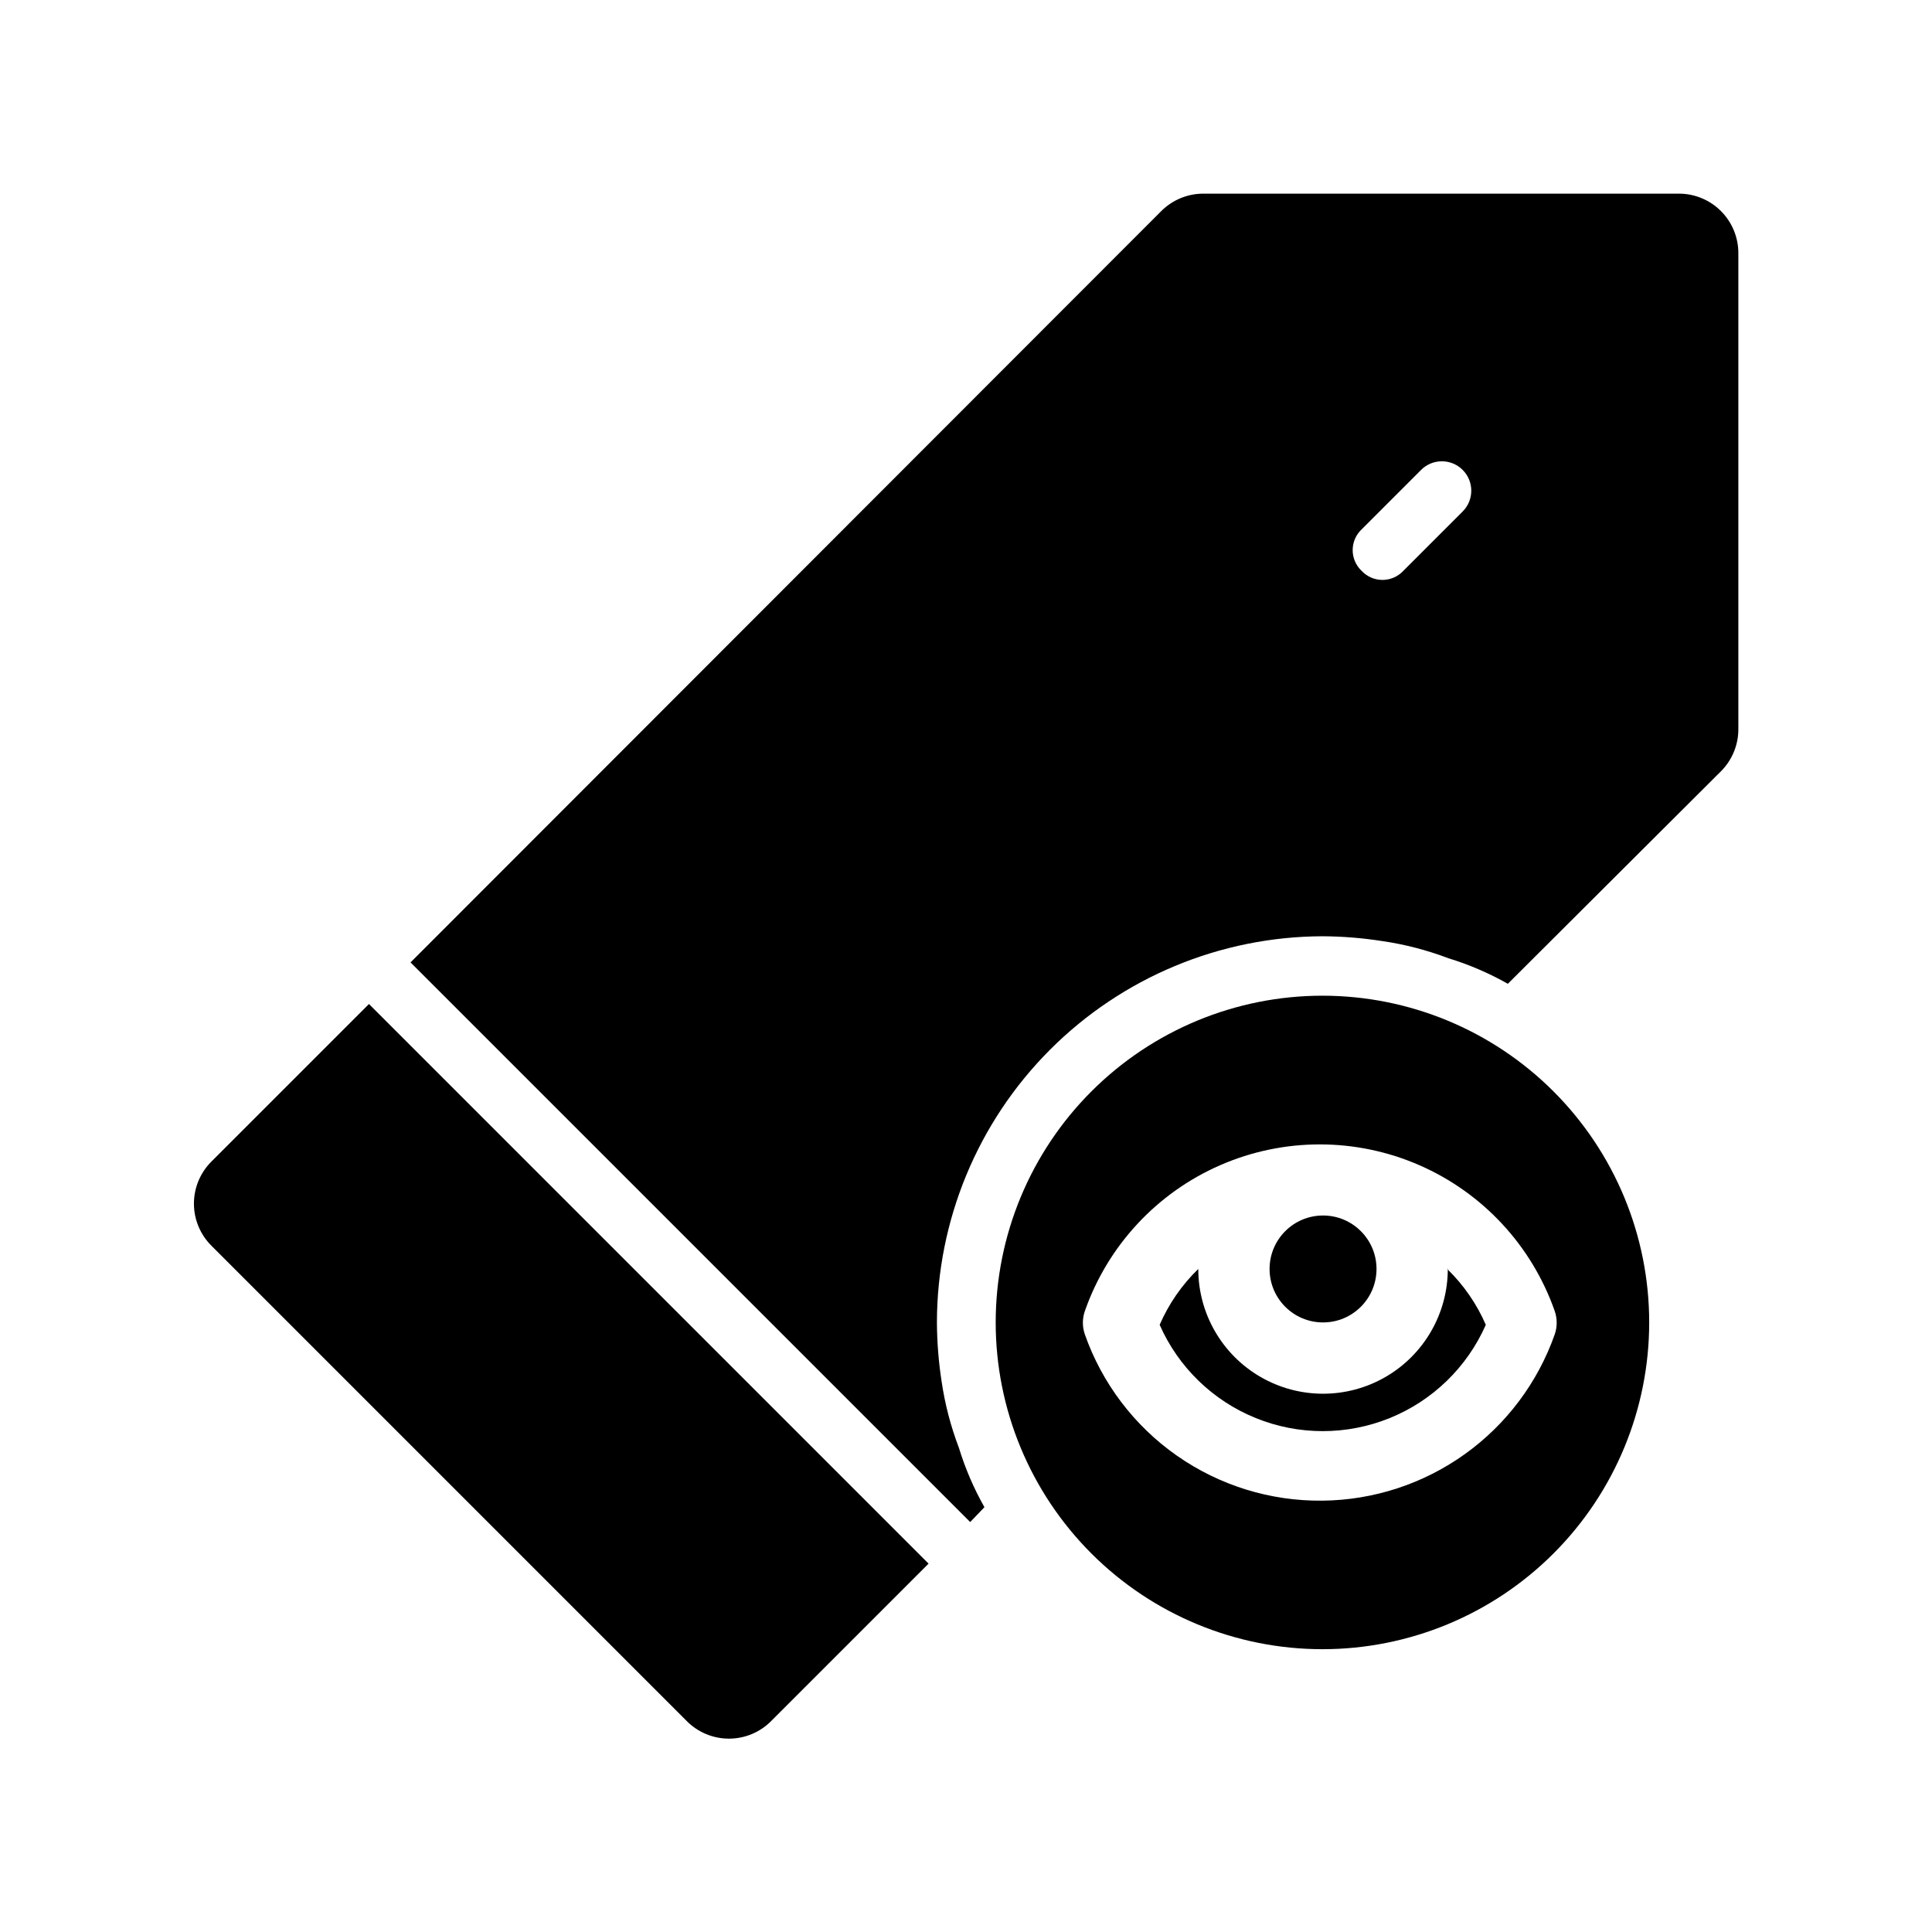
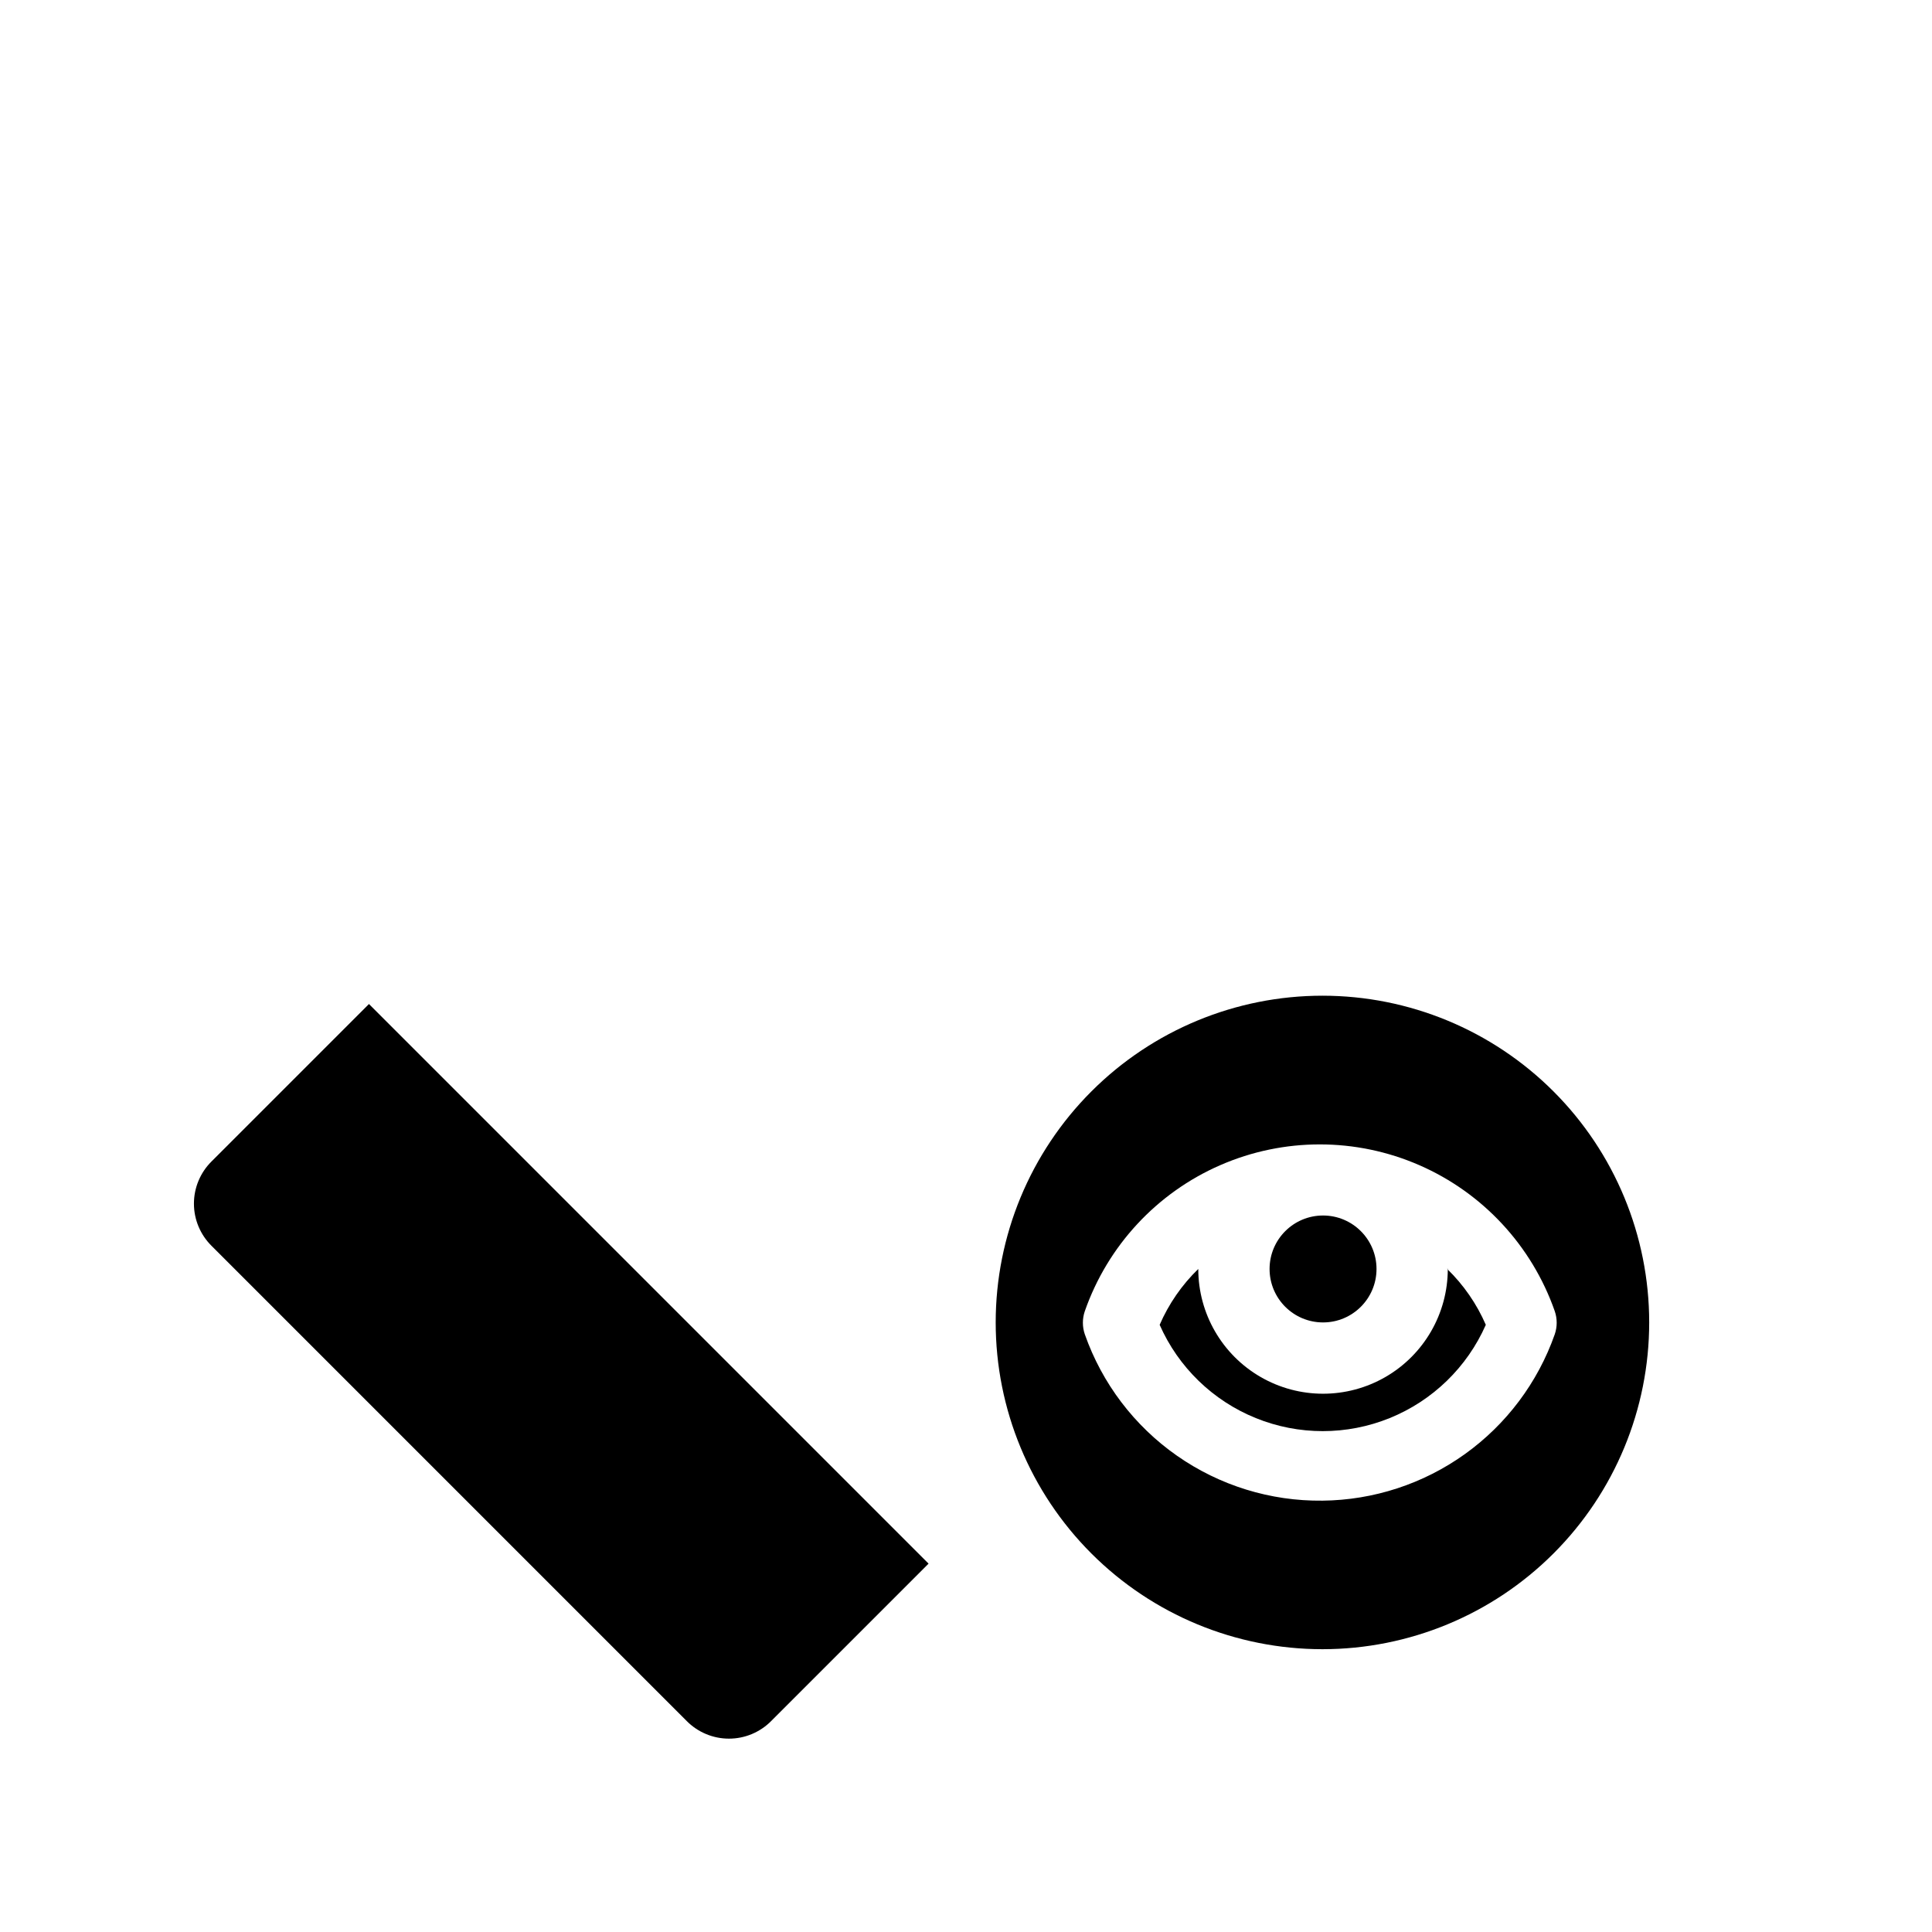
<svg xmlns="http://www.w3.org/2000/svg" fill="#000000" width="800px" height="800px" version="1.1" viewBox="144 144 512 512">
  <g>
    <path d="m390.08 558.38-41.723 41.723h0.004c-2.957 2.981-6.981 4.656-11.18 4.656-4.199 0-8.223-1.676-11.18-4.656l-125.95-125.95h0.004c-2.981-2.957-4.66-6.981-4.66-11.176 0-4.199 1.68-8.223 4.66-11.18l41.723-41.723z" />
-     <path d="m588.93 195.32h-125.95c-4.188-0.023-8.207 1.621-11.18 4.566l-199 199.16 148.31 148.31 3.777-3.938c-2.824-4.984-5.094-10.266-6.769-15.742-2.152-5.644-3.684-11.504-4.566-17.477-0.809-5.211-1.23-10.473-1.258-15.746 0.039-27.098 10.812-53.082 29.961-72.258 19.152-19.18 45.117-29.992 72.215-30.078 5.273 0.031 10.535 0.453 15.746 1.262 6.027 0.871 11.941 2.402 17.633 4.566 5.481 1.676 10.758 3.945 15.746 6.769l56.68-56.52-0.004-0.004c2.891-2.996 4.477-7.016 4.41-11.176v-125.95c0-4.176-1.66-8.18-4.613-11.133s-6.957-4.613-11.133-4.613zm-57.309 84.23-15.742 15.742v0.004c-1.43 1.523-3.422 2.387-5.512 2.387-2.086 0-4.082-0.863-5.508-2.387-1.523-1.43-2.387-3.422-2.387-5.512 0-2.086 0.863-4.082 2.387-5.508l15.742-15.742v-0.004c3.043-3.043 7.977-3.043 11.02 0 3.043 3.043 3.043 7.977 0 11.02z" />
    <path d="m508.79 480.29c0 7.824-6.344 14.168-14.168 14.168-7.828 0-14.172-6.344-14.172-14.168s6.344-14.168 14.172-14.168c7.824 0 14.168 6.344 14.168 14.168" />
    <path d="m527.68 480.29c0 11.812-6.301 22.727-16.531 28.633-10.23 5.906-22.832 5.906-33.062 0-10.23-5.906-16.531-16.82-16.531-28.633-4.348 4.215-7.824 9.246-10.234 14.801 4.953 11.234 14.09 20.102 25.473 24.715 11.379 4.613 24.109 4.613 35.492 0 11.379-4.613 20.516-13.48 25.469-24.715-2.41-5.555-5.887-10.586-10.234-14.801 0 0 0.16-0.156 0.16 0z" />
    <path d="m494.46 407.87c-22.965 0-44.988 9.121-61.227 25.363-16.242 16.238-25.363 38.262-25.363 61.227 0 22.969 9.121 44.992 25.363 61.23 16.238 16.242 38.262 25.363 61.227 25.363 22.969 0 44.992-9.121 61.23-25.363 16.242-16.238 25.363-38.262 25.363-61.23 0-22.965-9.121-44.988-25.363-61.227-16.238-16.242-38.262-25.363-61.23-25.363zm0 133.82c-13.785 0.156-27.273-4.016-38.57-11.922s-19.832-19.152-24.402-32.16c-0.684-1.992-0.684-4.152 0-6.141 6.059-17.324 19.062-31.344 35.883-38.684 16.824-7.34 35.941-7.34 52.766 0 16.82 7.34 29.824 21.359 35.887 38.684 0.684 1.988 0.684 4.148 0 6.141-4.496 12.777-12.812 23.863-23.828 31.75-11.012 7.887-24.188 12.191-37.734 12.332z" />
  </g>
</svg>